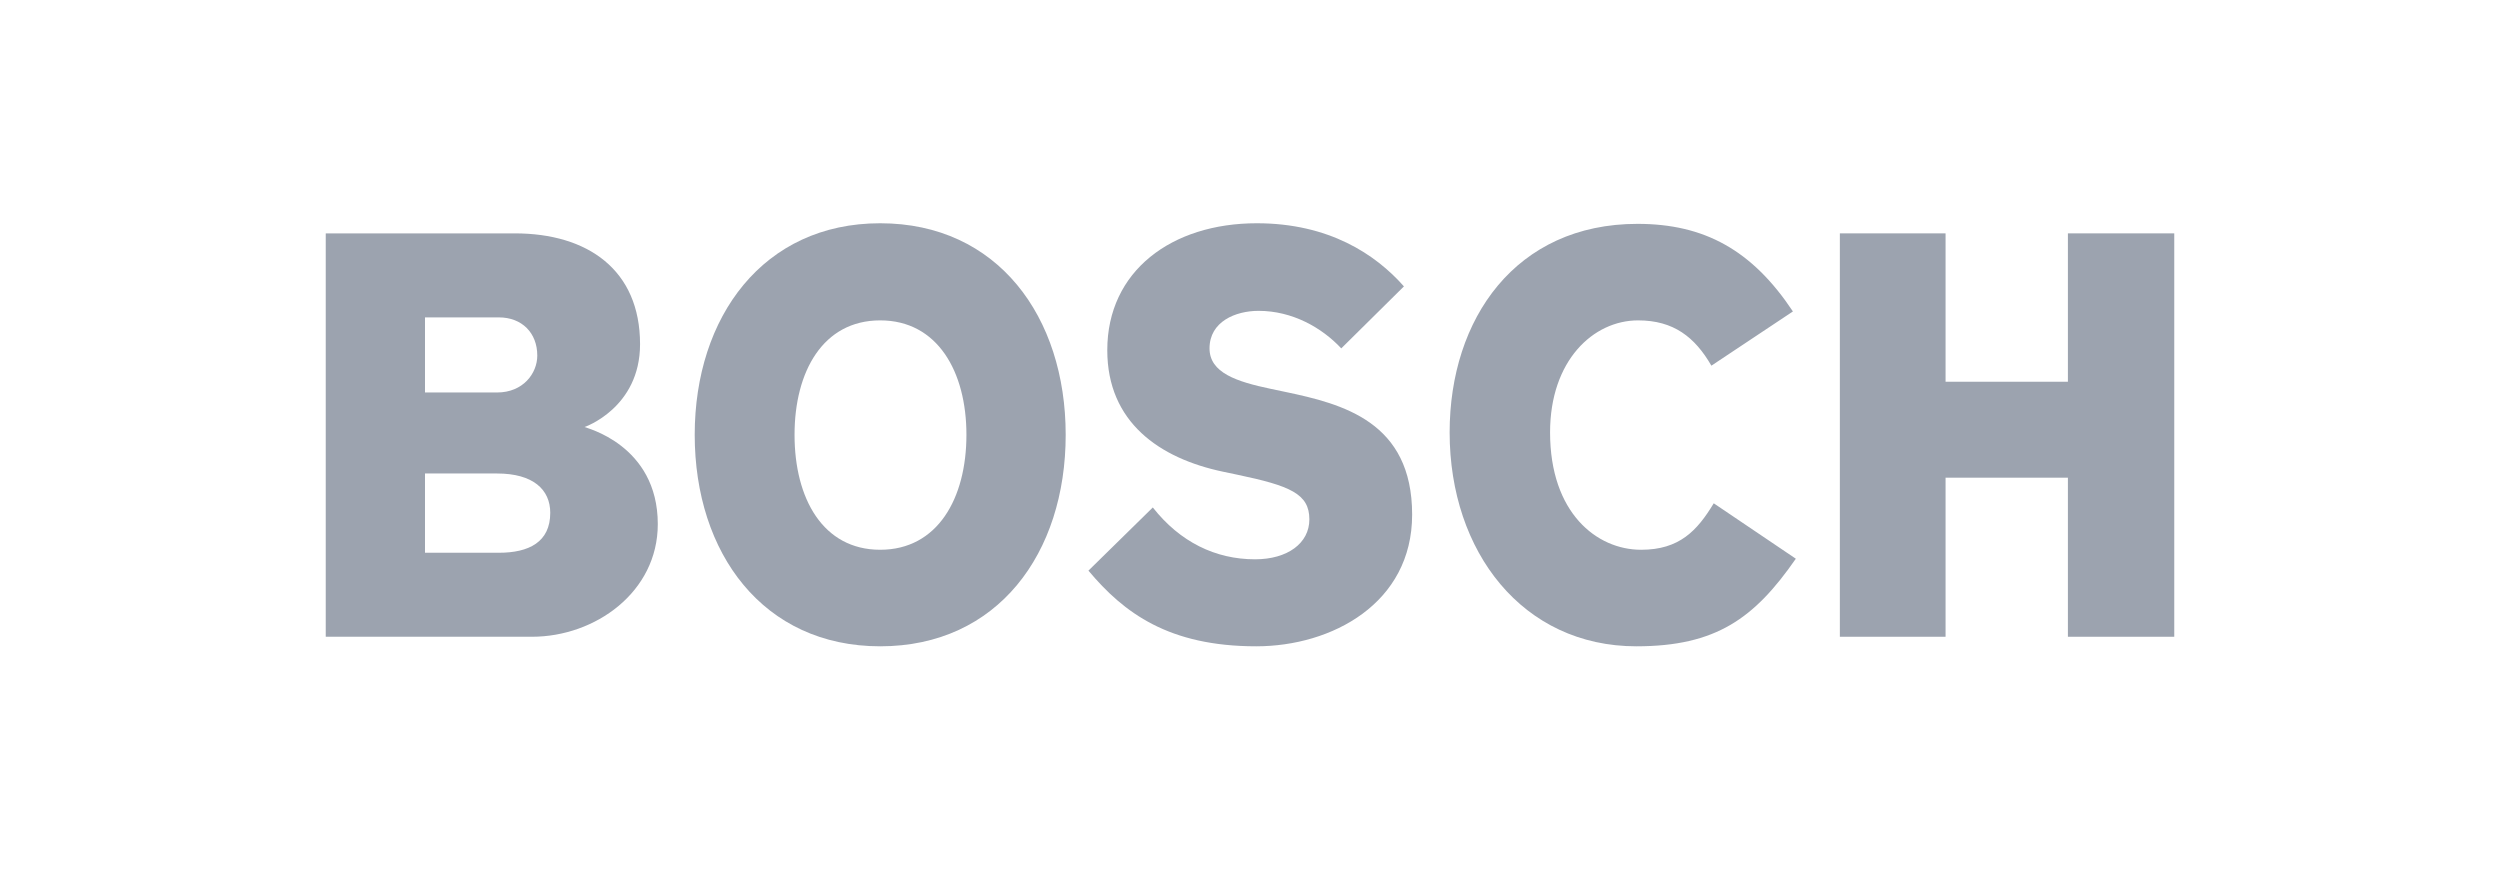
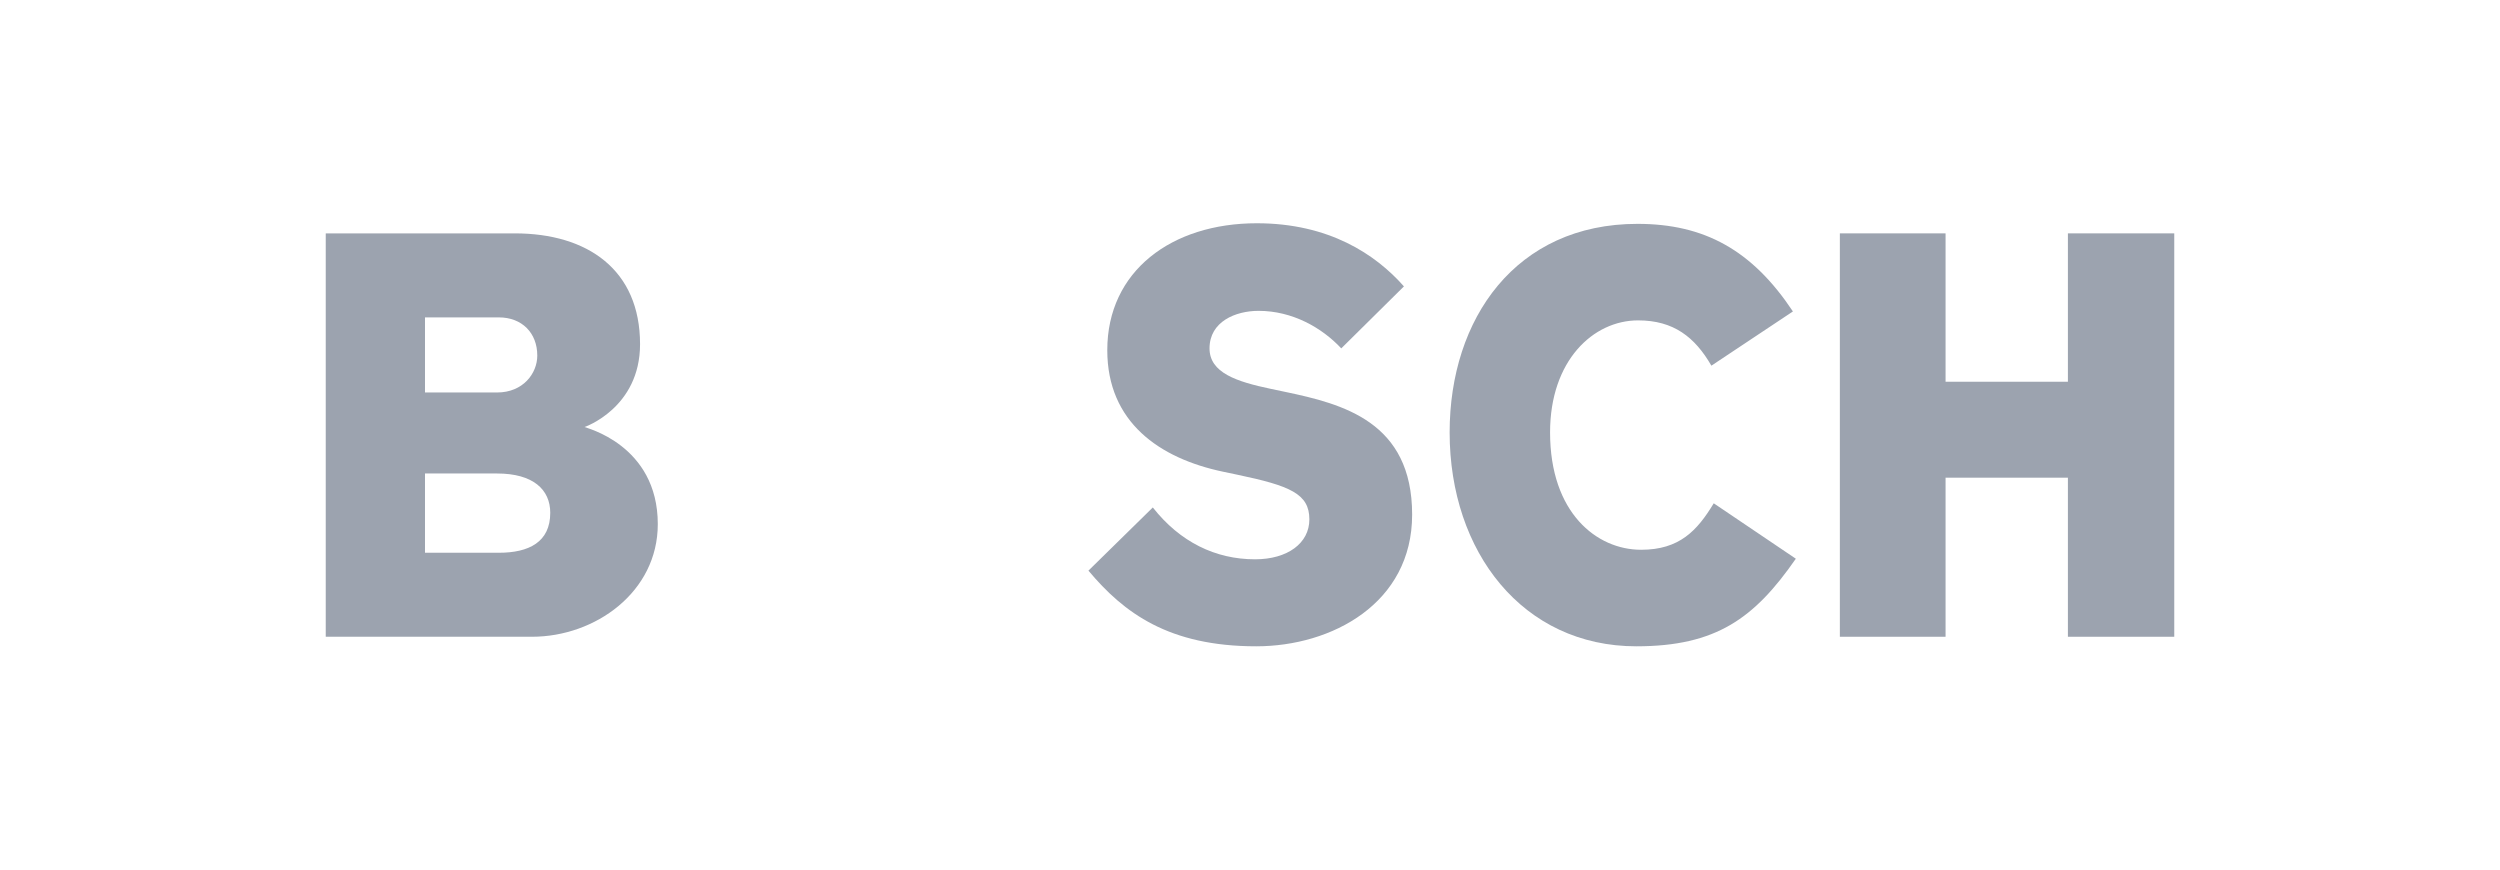
<svg xmlns="http://www.w3.org/2000/svg" width="100%" height="100%" viewBox="0 0 138 48" version="1.1" xml:space="preserve" style="fill-rule:evenodd;clip-rule:evenodd;stroke-linejoin:round;stroke-miterlimit:2;">
  <g id="layer1">
    <g id="g28145">
      <g id="g26531">
        <g id="q57">
          <g id="xfrm58">
            <path id="path3190" d="M30.374,28.308c0,-1.283 -0.946,-2.171 -2.933,-2.171l-3.981,0l-0,4.375l4.078,0c1.663,0 2.836,-0.592 2.836,-2.204Zm-0.716,-8.682c0,-1.25 -0.849,-2.106 -2.12,-2.106l-4.078,0l-0,4.145l3.981,-0c1.432,-0 2.217,-1.053 2.217,-2.039Zm6.652,9.307c0,3.75 -3.455,6.216 -6.947,6.216l-11.382,0l0,-22.267l10.435,0c4.014,0 6.915,2.005 6.915,6.118c0,3.52 -3.063,4.572 -3.063,4.572c-0,0.033 4.042,0.954 4.042,5.361" style="fill:#9ca3af;" />
          </g>
        </g>
        <g id="q59">
          <g id="xfrm60">
-             <path id="path3194" d="M53.347,24c0,-3.487 -1.598,-6.315 -4.759,-6.315c-3.164,-0 -4.729,2.828 -4.729,6.315c-0,3.519 1.565,6.347 4.729,6.347c3.161,0 4.759,-2.828 4.759,-6.347Zm5.479,-0c-0,6.545 -3.751,11.676 -10.238,11.676c-6.457,-0 -10.24,-5.131 -10.24,-11.676c-0,-6.512 3.783,-11.676 10.237,-11.676c6.49,0 10.241,5.164 10.241,11.676" style="fill:#9ca3af;" />
-           </g>
+             </g>
        </g>
        <g id="q61">
          <g id="xfrm62">
            <path id="path3198" d="M77.95,28.407c0,4.9 -4.434,7.269 -8.606,7.269c-4.827,-0 -7.307,-1.842 -9.262,-4.177l3.553,-3.487c1.501,1.908 3.459,2.862 5.644,2.862c1.793,-0 2.998,-0.888 2.998,-2.204c0,-1.414 -1.065,-1.855 -3.981,-2.467l-0.781,-0.164c-3.509,-0.737 -6.393,-2.73 -6.393,-6.709c0,-4.374 3.557,-7.006 8.254,-7.006c3.978,0 6.555,1.71 8.121,3.485l-3.459,3.422c-1.077,-1.152 -2.707,-2.072 -4.565,-2.072c-1.27,-0 -2.707,0.592 -2.707,2.072c0,1.348 1.494,1.837 3.391,2.236l0.785,0.165c3.175,0.666 7.008,1.644 7.008,6.775" style="fill:#9ca3af;" />
          </g>
        </g>
        <g id="q63">
          <g id="xfrm64">
            <path id="path3202" d="M99.13,30.841c-2.282,3.289 -4.402,4.835 -8.804,4.835c-6.26,-0 -10.306,-5.197 -10.306,-11.808c0,-6.282 3.654,-11.511 10.371,-11.511c3.686,-0 6.328,1.447 8.578,4.835l-4.5,2.993c-0.914,-1.579 -2.088,-2.5 -4.046,-2.5c-2.476,-0 -4.859,2.215 -4.859,6.183c-0,4.446 2.577,6.479 5.025,6.479c2.116,0 3.095,-1.052 4.01,-2.565l4.531,3.059" style="fill:#9ca3af;" />
          </g>
        </g>
        <g id="q65">
          <g id="xfrm66">
            <path id="path3206" d="M120.019,35.149l-5.871,0l0,-8.781l-6.753,-0l0,8.781l-5.835,0l0,-22.267l5.835,0l0,8.19l6.753,0l0,-8.19l5.871,0l-0,22.267" style="fill:#9ca3af;" />
          </g>
        </g>
      </g>
    </g>
  </g>
  <g id="Bosch-brand.svg" />
</svg>